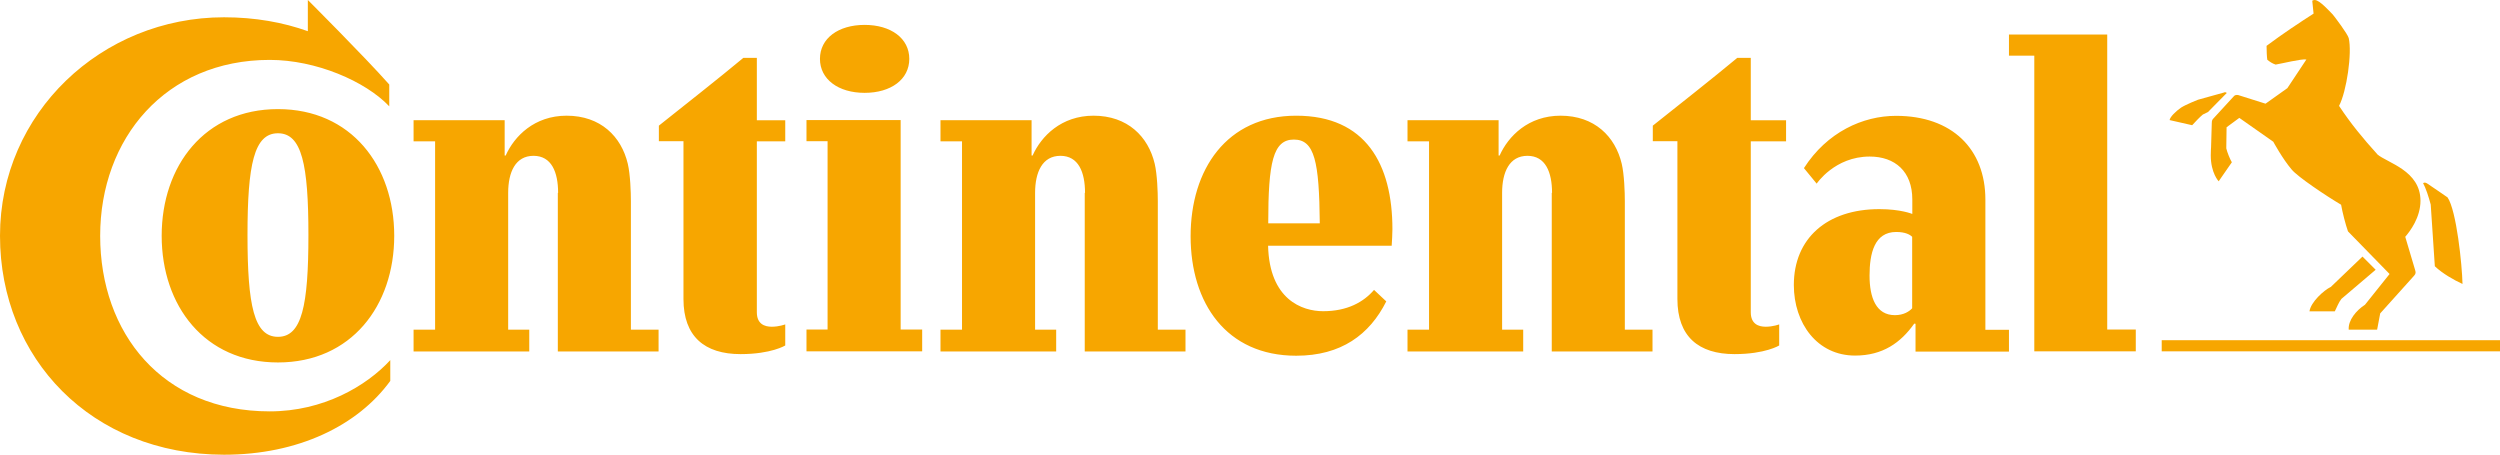
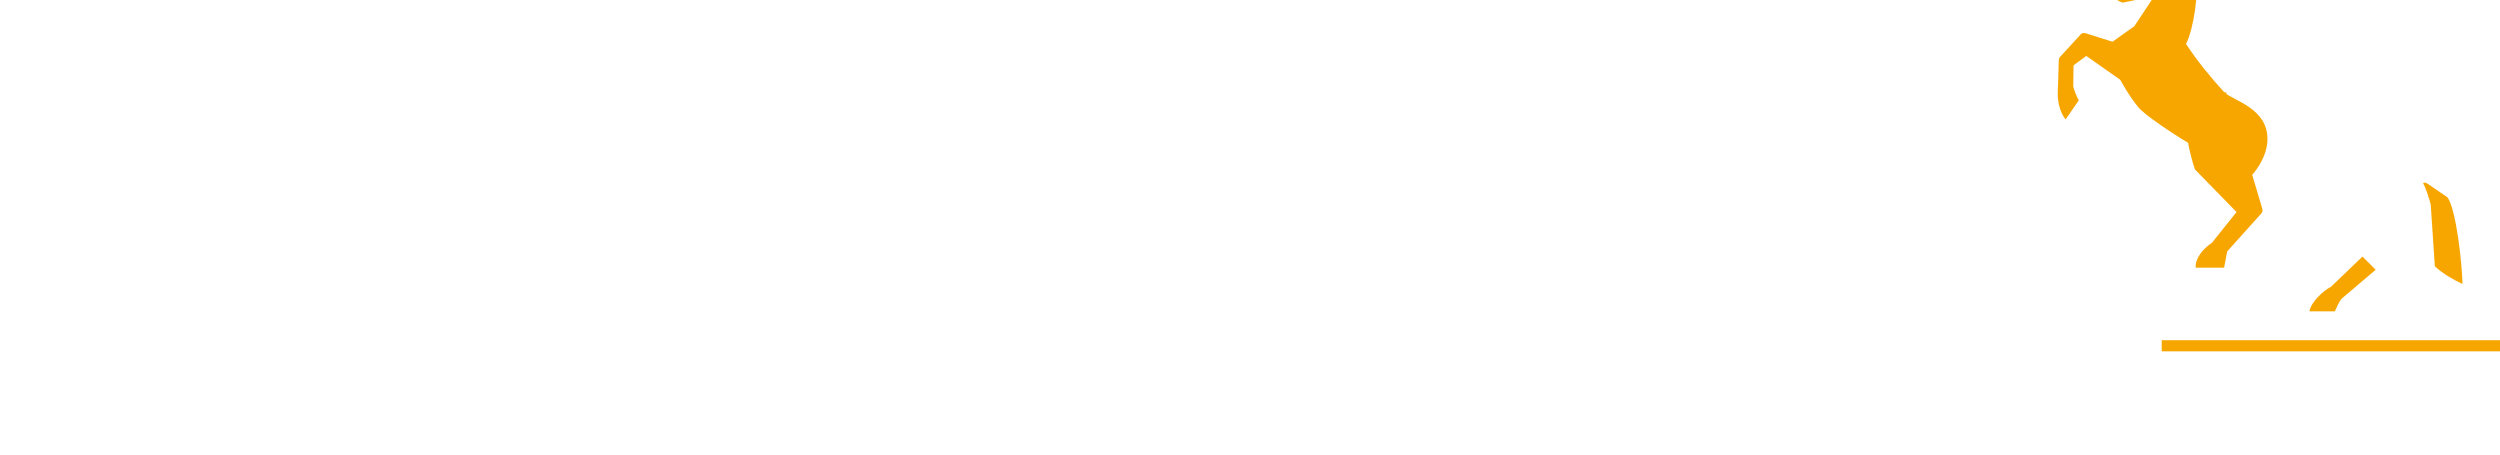
<svg xmlns="http://www.w3.org/2000/svg" id="Ebene_2" data-name="Ebene 2" viewBox="0 0 170.71 31.04">
  <defs>
    <style> .cls-1 { fill: #f7a600; stroke-width: 0px; } </style>
  </defs>
  <g id="Logo">
    <g>
-       <path class="cls-1" d="M170.71,23.99h-23.1v-.76h23.1v.76ZM159.15,19.6l2.17-2.08.9.9-2.34,1.99c-.19.24-.33.62-.45.85h-1.73c.09-.64.99-1.44,1.44-1.66h0ZM151.89,6.31c-.07.02-1.8.5-1.8.5,0,0-.8.31-1.16.54-.35.24-.76.64-.78.85l1.54.35c.24-.26.5-.54.73-.73l.35-.17,1.28-1.3s-.05-.07-.17-.05h0ZM162.34,10.54c-.99-1.09-1.82-2.1-2.62-3.31.52-.99.9-3.62.66-4.63-.09-.31-.95-1.44-1.09-1.61-.21-.21-.9-.99-1.23-.99-.07,0-.14.02-.17.05l.09.88c-.92.59-2.13,1.39-3.21,2.2,0,.31.02.78.05.95.17.14.35.26.57.33.43-.07,1.75-.4,2.1-.35l-1.3,1.96-1.49,1.06-1.87-.59c-.12-.02-.24,0-.31.1l-1.37,1.49c-.07.07-.12.14-.12.31l-.05,1.68s-.02.26-.02.54c0,1.21.54,1.77.54,1.77l.9-1.3c-.12-.19-.33-.71-.38-.95,0-.05.02-1.44.02-1.44l.87-.64,2.32,1.63s.64,1.18,1.25,1.89c.4.5,2.41,1.84,3.38,2.41.09.52.31,1.37.47,1.82l2.84,2.91-1.68,2.1c-.59.38-1.16,1.06-1.11,1.7h1.94l.21-1.11,2.32-2.58c.12-.14.12-.21.05-.43l-.66-2.22c.33-.38,1.04-1.32,1.04-2.46,0-2.06-2.25-2.58-2.95-3.17h0ZM165.98,13.97c-.14-.54-.35-1.16-.52-1.46,0,0,.09-.1.28.02.19.12,1.39.95,1.39.95.61.9.99,4.59,1.02,5.91-.57-.26-1.37-.71-1.89-1.21l-.28-4.21Z" />
-       <path class="cls-1" d="M105.98,13.17c0-1.42-.45-2.53-1.68-2.53s-1.73,1.11-1.73,2.53v9.34h1.44v1.49h-7.9v-1.49h1.47v-12.86h-1.47v-1.44h6.22v2.41h.07c.59-1.32,1.96-2.72,4.16-2.72,2.32,0,3.74,1.42,4.18,3.29.17.73.21,1.94.21,2.55v8.77h1.89v1.49h-6.88v-10.83ZM74.09,13.17c0-1.42-.45-2.53-1.68-2.53s-1.73,1.11-1.73,2.53v9.34h1.44v1.49h-7.9v-1.49h1.47v-12.86h-1.47v-1.44h6.22v2.41h.07c.59-1.32,1.96-2.72,4.16-2.72,2.32,0,3.74,1.42,4.18,3.29.17.73.21,1.94.21,2.55v8.77h1.89v1.49h-6.88v-10.83ZM119.55,9.64v11.68c0,.8.52.99,1.02.99s.92-.16.92-.16v1.44s-.95.59-3.05.59c-2.46,0-3.9-1.21-3.9-3.76v-10.78h-1.68v-1.06c1.87-1.49,4.04-3.19,5.77-4.63h.92v4.26h2.41v1.44h-2.41ZM21.02,0s3.81,3.8,5.56,5.77v1.49c-1.63-1.72-5.01-3.17-8.16-3.17-7.12,0-11.58,5.37-11.58,12.01s4.23,11.99,11.58,11.99c3.66,0,6.6-1.73,8.23-3.5v1.42c-2.22,3.05-6.29,5.04-11.35,5.04C6.24,31.04,0,24.47,0,16.1S6.93,1.18,15.3,1.18c2.13,0,4.04.35,5.72.95V0ZM93.83,19.79c-.71.83-1.82,1.46-3.48,1.46-1.44,0-3.67-.8-3.76-4.47h8.44c.02-.28.05-.85.05-1.13,0-4.44-1.82-7.75-6.57-7.75s-7.21,3.67-7.21,8.23,2.43,8.16,7.21,8.16c3.07,0,5.01-1.44,6.15-3.71l-.83-.78ZM86.6,15.25c0-4.16.33-5.72,1.75-5.72s1.73,1.51,1.77,5.72h-3.52ZM16.9,16.05c0-4.82.45-6.95,2.08-6.95s2.08,2.13,2.08,6.95-.45,6.95-2.08,6.95-2.08-2.13-2.08-6.95M11.04,16.1c0,4.78,2.93,8.65,7.94,8.65s7.94-3.88,7.94-8.65-2.93-8.65-7.94-8.65-7.94,3.88-7.94,8.65M38.11,13.17c0-1.42-.45-2.53-1.68-2.53s-1.73,1.11-1.73,2.53v9.34h1.44v1.49h-7.9v-1.49h1.47v-12.86h-1.47v-1.44h6.22v2.41h.07c.59-1.32,1.96-2.72,4.16-2.72,2.32,0,3.74,1.42,4.18,3.29.17.73.21,1.94.21,2.55v8.77h1.89v1.49h-6.88v-10.83ZM55.99,4.02c0,1.39,1.25,2.32,3.05,2.32s3.05-.92,3.05-2.32-1.25-2.32-3.05-2.32-3.05.92-3.05,2.32M51.68,9.64v11.68c0,.8.52.99,1.02.99s.92-.16.92-.16v1.44s-.95.59-3.05.59c-2.46,0-3.9-1.21-3.9-3.76v-10.78h-1.68v-1.06c1.87-1.49,4.04-3.19,5.77-4.63h.92v4.26h1.94v1.44h-1.94ZM143.9,22.5h1.94v1.49h-6.93V3.8h-1.73v-1.44h6.71v20.14ZM130.57,16.17c-.14-.14-.45-.33-1.09-.33-1.49,0-1.82,1.47-1.82,2.98s.45,2.7,1.73,2.7c.61,0,.99-.26,1.18-.47v-4.87ZM130.78,22.1h-.07c-.92,1.3-2.15,2.18-4.04,2.18-2.58,0-4.18-2.2-4.18-4.82,0-3.17,2.25-5.18,5.84-5.18,1.47,0,2.25.33,2.25.33v-.99c0-1.91-1.18-2.93-2.91-2.93-2.39,0-3.62,1.85-3.62,1.85l-.87-1.06c1.58-2.46,4.02-3.57,6.29-3.57,3.83,0,6.1,2.27,6.1,5.72v8.89h1.61v1.49h-6.38v-1.89ZM55.07,23.99v-1.49h1.44v-12.86h-1.44v-1.44h6.43v14.3h1.47v1.49h-7.9Z" />
+       <path class="cls-1" d="M170.71,23.99h-23.1v-.76h23.1v.76ZM159.15,19.6l2.17-2.08.9.9-2.34,1.99c-.19.24-.33.62-.45.85h-1.73c.09-.64.99-1.44,1.44-1.66h0ZM151.89,6.31c-.07.02-1.8.5-1.8.5,0,0-.8.31-1.16.54-.35.24-.76.64-.78.85l1.54.35c.24-.26.5-.54.73-.73l.35-.17,1.28-1.3s-.05-.07-.17-.05h0Zc-.99-1.09-1.82-2.1-2.62-3.31.52-.99.9-3.62.66-4.63-.09-.31-.95-1.44-1.09-1.61-.21-.21-.9-.99-1.23-.99-.07,0-.14.02-.17.05l.09.88c-.92.59-2.13,1.39-3.21,2.2,0,.31.02.78.05.95.17.14.35.26.57.33.43-.07,1.75-.4,2.1-.35l-1.3,1.96-1.49,1.06-1.87-.59c-.12-.02-.24,0-.31.1l-1.37,1.49c-.07.07-.12.14-.12.31l-.05,1.68s-.02.26-.02.54c0,1.21.54,1.77.54,1.77l.9-1.3c-.12-.19-.33-.71-.38-.95,0-.05.02-1.44.02-1.44l.87-.64,2.32,1.63s.64,1.18,1.25,1.89c.4.5,2.41,1.84,3.38,2.41.09.52.31,1.37.47,1.82l2.84,2.91-1.68,2.1c-.59.38-1.16,1.06-1.11,1.7h1.94l.21-1.11,2.32-2.58c.12-.14.12-.21.05-.43l-.66-2.22c.33-.38,1.04-1.32,1.04-2.46,0-2.06-2.25-2.58-2.95-3.17h0ZM165.98,13.97c-.14-.54-.35-1.16-.52-1.46,0,0,.09-.1.28.02.19.12,1.39.95,1.39.95.61.9.99,4.59,1.02,5.91-.57-.26-1.37-.71-1.89-1.21l-.28-4.21Z" />
    </g>
  </g>
</svg>